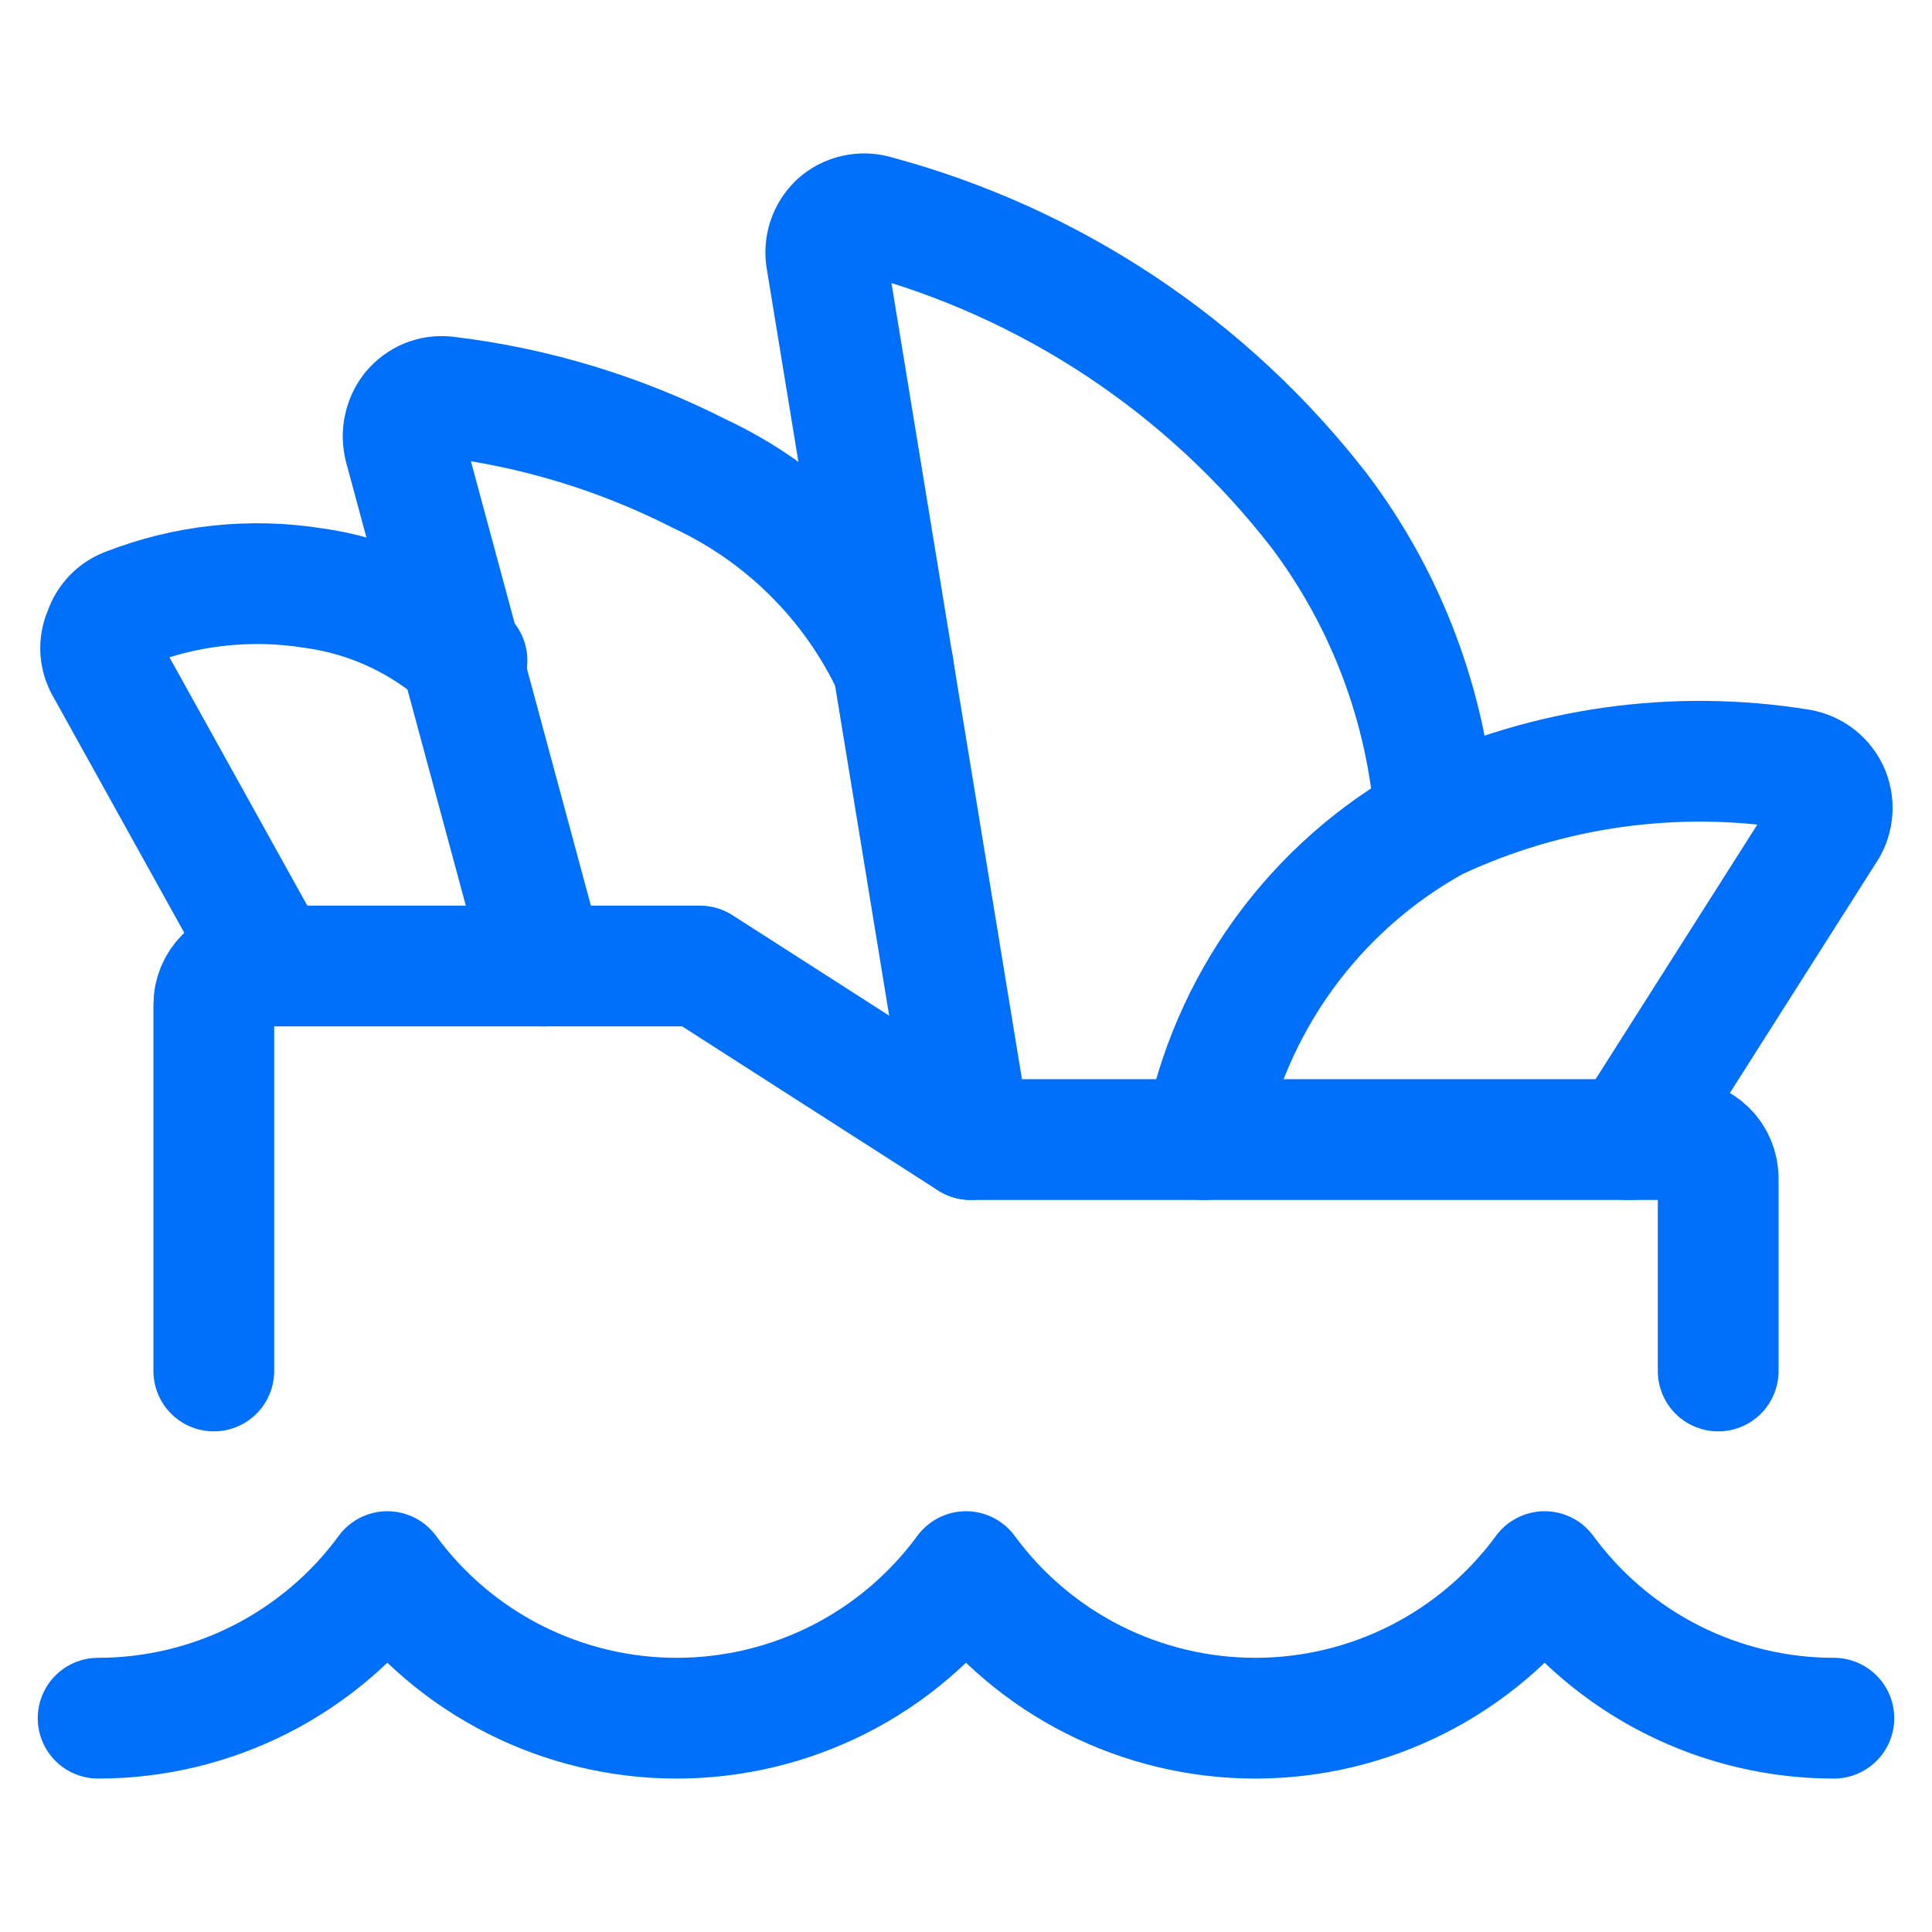
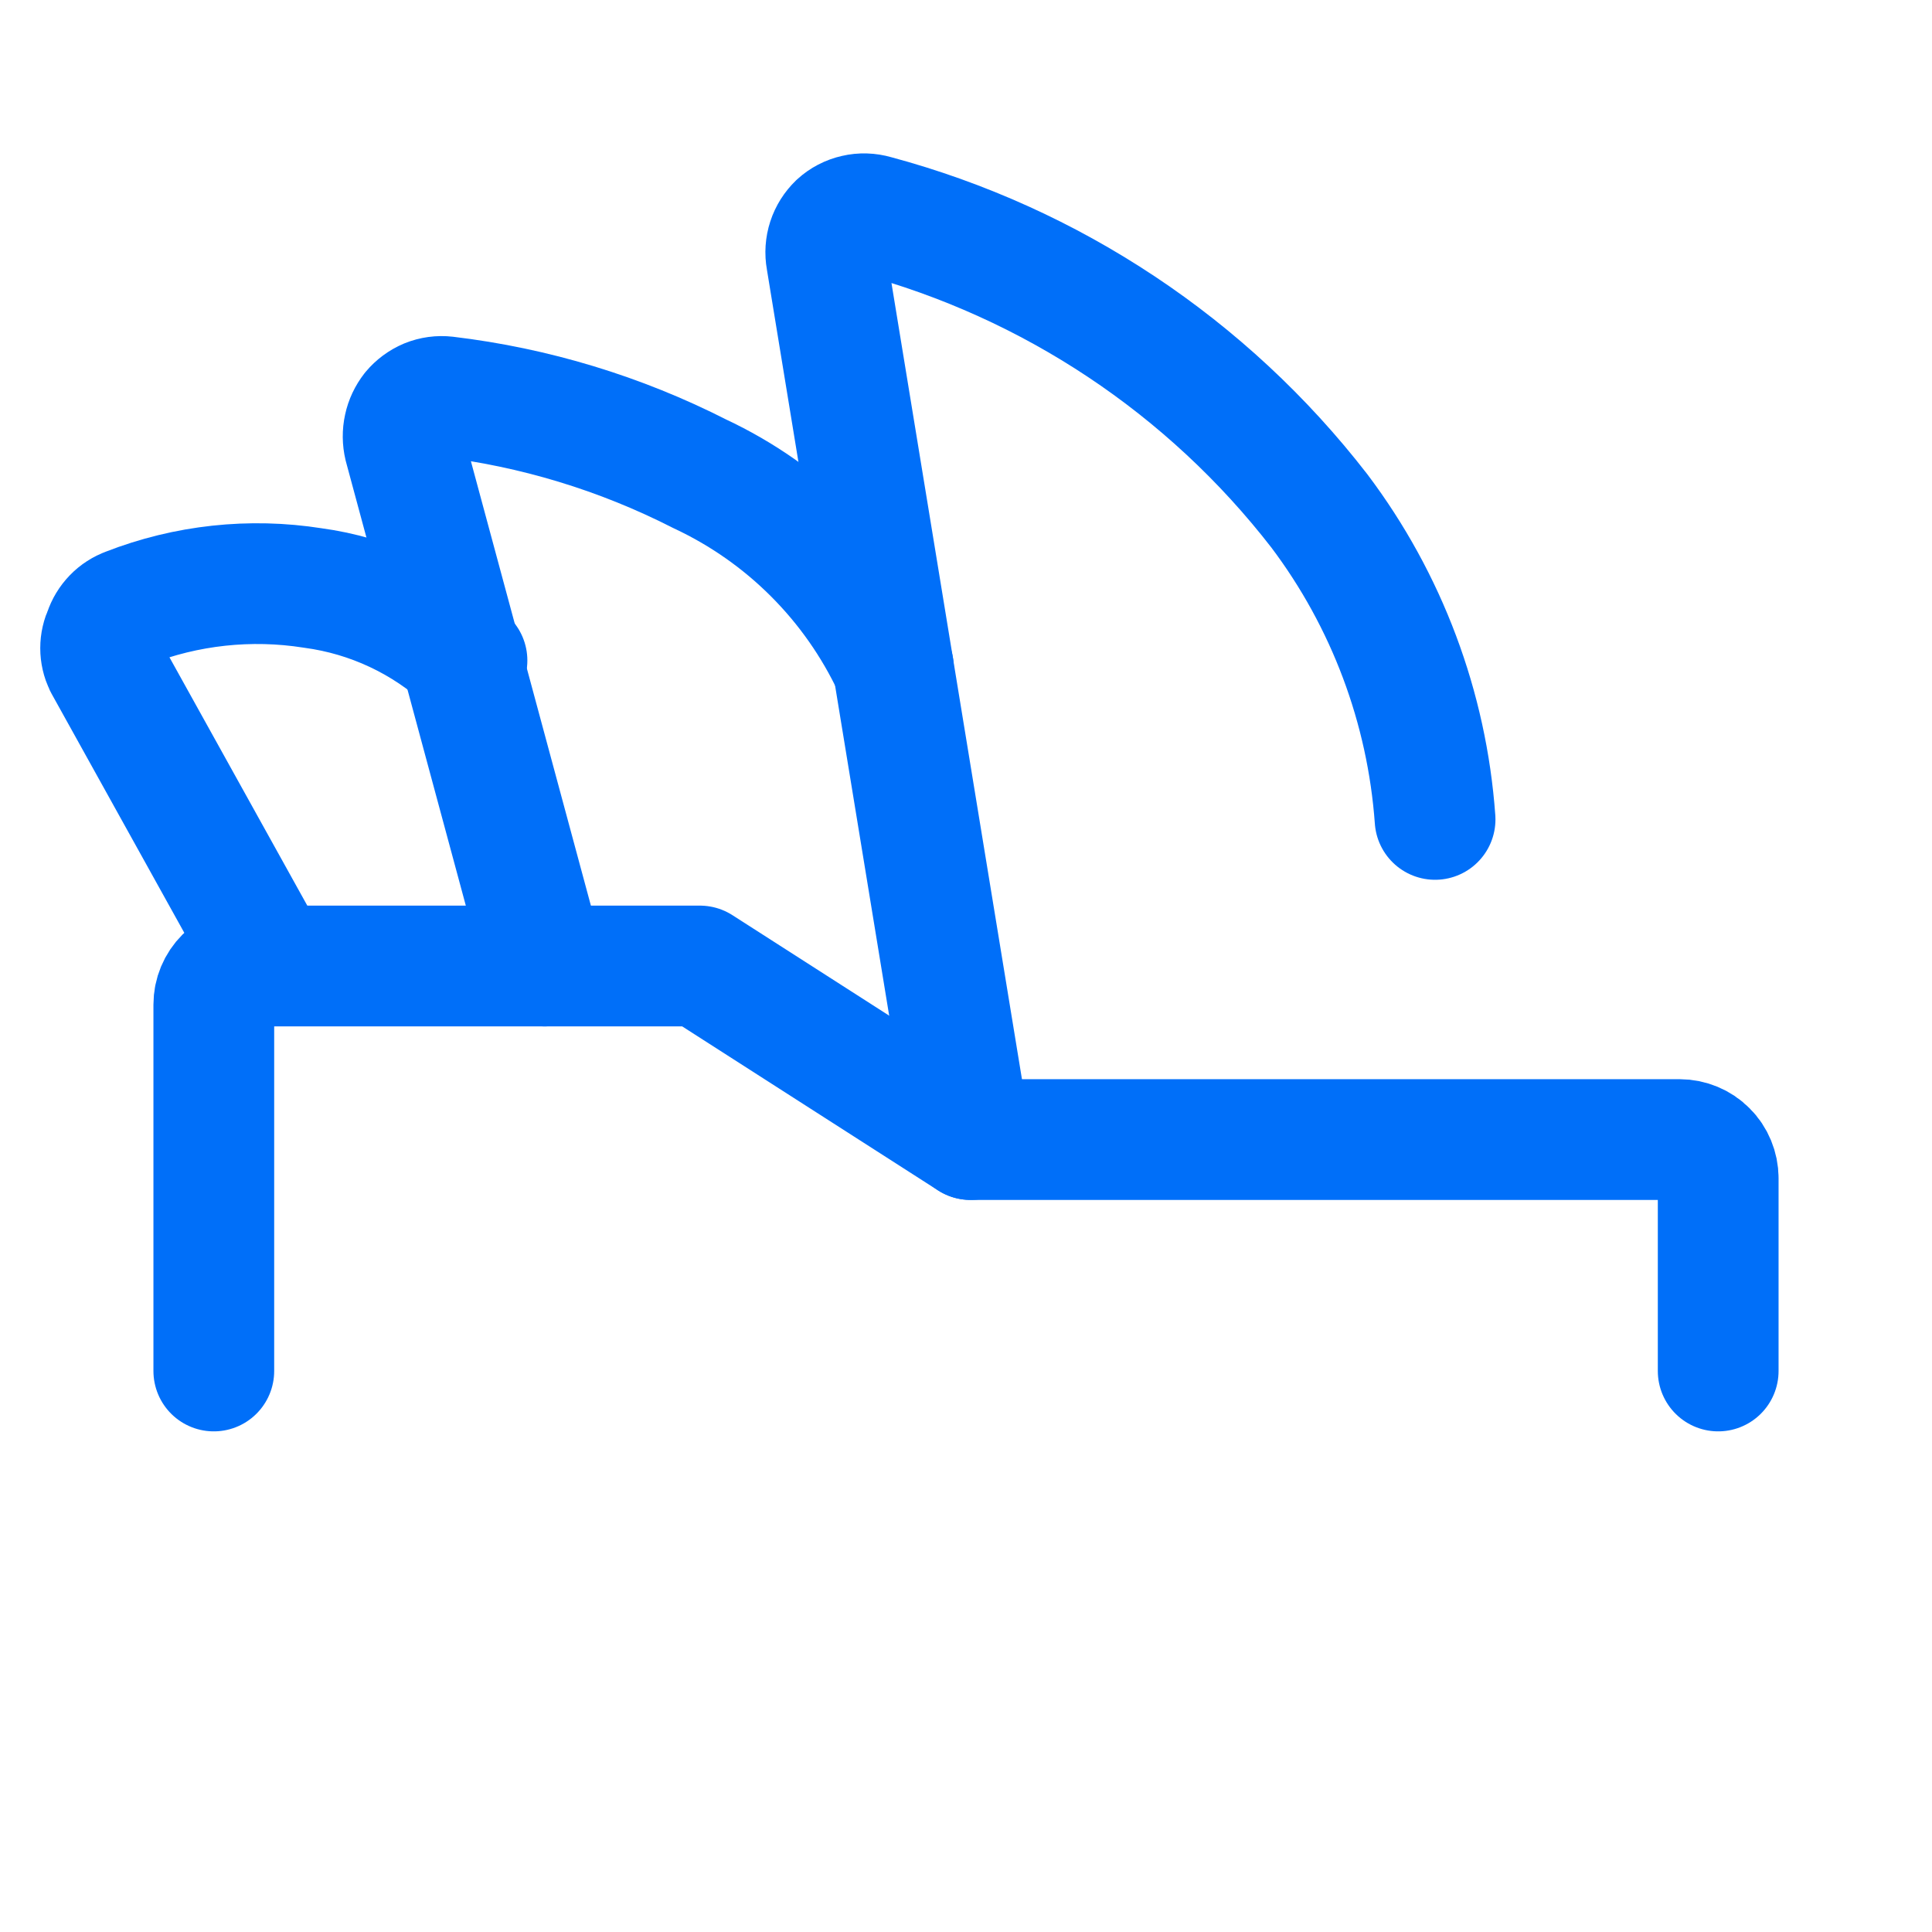
<svg xmlns="http://www.w3.org/2000/svg" width="24" height="24" viewBox="0 0 24 24" fill="none">
  <path d="M21.344 17.031V14.635C21.344 14.572 21.331 14.51 21.307 14.452C21.283 14.394 21.248 14.341 21.203 14.297C21.159 14.252 21.106 14.217 21.048 14.193C20.99 14.169 20.927 14.156 20.865 14.156H12.057L8.694 12H3.135C3.008 12 2.886 12.05 2.797 12.14C2.707 12.23 2.656 12.352 2.656 12.479V17.031" stroke="#006FF9" stroke-width="1.5" stroke-linecap="round" stroke-linejoin="round" />
-   <path d="M20.233 14.156L22.668 10.323C22.716 10.256 22.747 10.178 22.757 10.095C22.767 10.013 22.756 9.93 22.725 9.853C22.694 9.776 22.642 9.708 22.577 9.656C22.512 9.604 22.434 9.57 22.352 9.556C20.814 9.307 19.238 9.528 17.828 10.189C17.086 10.598 16.444 11.165 15.947 11.851C15.45 12.537 15.111 13.324 14.953 14.156" stroke="#006FF9" stroke-width="1.5" stroke-linecap="round" stroke-linejoin="round" />
  <path d="M12.058 14.156L10.266 3.222C10.251 3.142 10.257 3.06 10.282 2.983C10.307 2.906 10.351 2.837 10.409 2.781C10.47 2.725 10.545 2.686 10.626 2.668C10.706 2.649 10.79 2.652 10.869 2.675C13.061 3.263 15 4.552 16.389 6.346C17.228 7.459 17.727 8.79 17.827 10.179" stroke="#006FF9" stroke-width="1.5" stroke-linecap="round" stroke-linejoin="round" />
  <path d="M6.766 12L5.022 5.541C5.004 5.465 5.003 5.386 5.02 5.309C5.036 5.233 5.07 5.162 5.118 5.1C5.169 5.039 5.234 4.991 5.307 4.96C5.381 4.93 5.461 4.919 5.54 4.928C6.639 5.059 7.706 5.383 8.693 5.886C9.752 6.381 10.603 7.232 11.098 8.291" stroke="#006FF9" stroke-width="1.5" stroke-linecap="round" stroke-linejoin="round" />
  <path d="M3.376 12L1.296 8.253C1.266 8.19 1.25 8.121 1.25 8.052C1.25 7.982 1.266 7.913 1.296 7.85C1.318 7.782 1.356 7.72 1.406 7.668C1.455 7.617 1.516 7.578 1.584 7.553C2.315 7.268 3.109 7.182 3.884 7.304C4.6 7.4 5.27 7.714 5.801 8.205" stroke="#006FF9" stroke-width="1.5" stroke-linecap="round" stroke-linejoin="round" />
-   <path d="M1.219 21.344C1.919 21.344 2.609 21.179 3.233 20.863C3.857 20.546 4.399 20.087 4.812 19.523C5.226 20.087 5.767 20.547 6.392 20.863C7.016 21.179 7.706 21.344 8.406 21.344C9.106 21.344 9.796 21.179 10.421 20.863C11.045 20.547 11.586 20.087 12 19.523C12.414 20.087 12.955 20.547 13.579 20.863C14.204 21.179 14.894 21.344 15.594 21.344C16.294 21.344 16.984 21.179 17.608 20.863C18.233 20.547 18.774 20.087 19.188 19.523C19.601 20.087 20.142 20.546 20.767 20.863C21.391 21.179 22.081 21.344 22.781 21.344" stroke="#006FF9" stroke-width="1.5" stroke-linecap="round" stroke-linejoin="round" />
</svg>